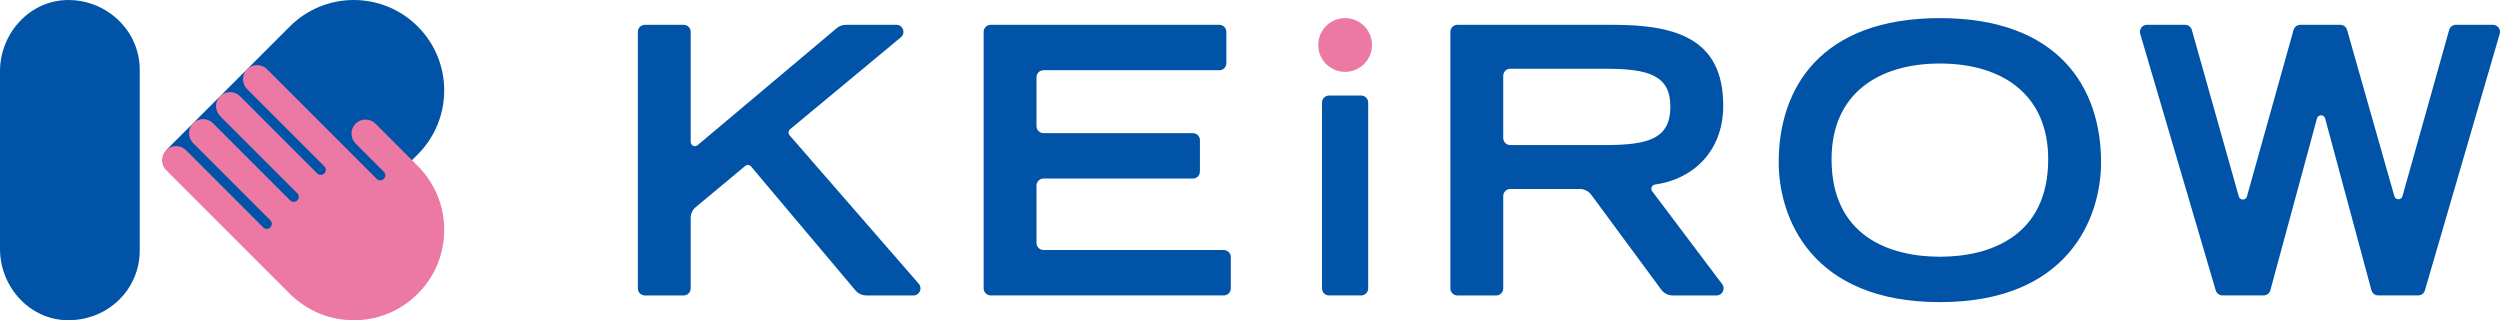
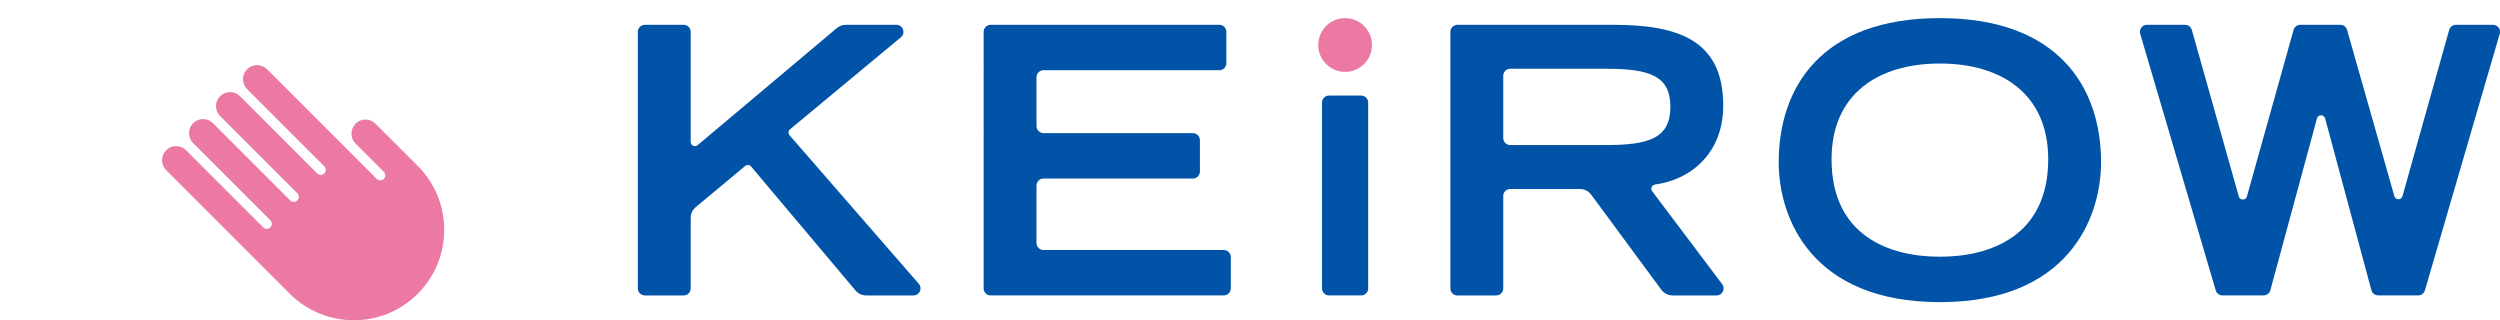
<svg xmlns="http://www.w3.org/2000/svg" id="_レイヤー_2" viewBox="0 0 364.329 46.669">
  <defs>
    <style>.cls-1{fill:#0053a6;}.cls-1,.cls-2{stroke-width:0px;}.cls-2{fill:#ec78a4;}</style>
  </defs>
  <g id="_デザイン">
-     <path class="cls-1" d="m9.949,46.666C4.382,46.666,0,41.85,0,36.284V10.385C0,4.818,4.382.003,9.949.003,15.617.003,20.364,4.49,20.364,10.182v26.304c0,5.692-4.603,10.18-10.416,10.18Z" />
-     <path class="cls-1" d="m60.877,3.861h0c5.147,5.147,5.147,13.493,0,18.641l-18.022,18.022-18.641-18.641L42.236,3.861c5.147-5.147,13.493-5.147,18.641,0Z" />
    <path class="cls-2" d="m51.561,46.669c-3.375,0-6.751-1.285-9.321-3.856l-18.03-18.024c-.796-.796-.797-2.104,0-2.901s2.103-.793,2.896,0l11.251,11.251c.286.286.752.286,1.038,0s.287-.752,0-1.038l-11.251-11.246c-.796-.796-.796-2.105,0-2.901s2.098-.799,2.896,0l11.251,11.251c.286.286.752.286,1.039,0s.286-.752,0-1.038l-11.252-11.251c-.793-.793-.8-2.096,0-2.896.8-.8,2.106-.796,2.901,0l11.247,11.252c.286.286.752.286,1.038,0,.286-.287.286-.752,0-1.039l-11.251-11.251c-.793-.793-.803-2.093-.006-2.89s2.111-.801,2.907-.006l15.98,15.98c.286.286.752.286,1.038,0s.286-.752,0-1.038l-4.115-4.11c-.791-.791-.792-2.104.005-2.901s2.103-.788,2.898.008l6.157,6.152c2.489,2.489,3.859,5.801,3.859,9.325s-1.372,6.827-3.864,9.319c-2.567,2.566-5.939,3.85-9.311,3.85Z" />
    <path class="cls-1" d="m93.977,3.616h5.653c.566,0,1.025.459,1.025,1.025v16.044c0,.523.611.807,1.011.471l20.278-17.058c.37-.311.837-.481,1.32-.481h7.37c.96,0,1.393,1.201.655,1.814l-16.153,13.407c-.266.221-.298.617-.071.877l18.831,21.641c.577.663.106,1.698-.773,1.698h-6.885c-.605,0-1.179-.267-1.568-.729l-15.212-18.06c-.218-.259-.604-.293-.864-.076l-7.2,5.992c-.468.39-.739.967-.739,1.576v10.273c0,.566-.459,1.025-1.025,1.025h-5.653c-.566,0-1.025-.459-1.025-1.025V4.641c0-.566.459-1.025,1.025-1.025Z" />
    <path class="cls-1" d="m144.374,3.616h33.318c.566,0,1.025.459,1.025,1.025v4.568c0,.566-.459,1.025-1.025,1.025h-25.616c-.566,0-1.025.459-1.025,1.025v7.117c0,.566.459,1.025,1.025,1.025h21.764c.566,0,1.025.459,1.025,1.025v4.568c0,.566-.459,1.025-1.025,1.025h-21.764c-.566,0-1.025.459-1.025,1.025v8.365c0,.566.459,1.025,1.025,1.025h26.266c.566,0,1.025.459,1.025,1.025v4.568c0,.566-.459,1.025-1.025,1.025h-33.969c-.566,0-1.025-.459-1.025-1.025V4.641c0-.566.459-1.025,1.025-1.025Z" />
    <path class="cls-1" d="m193.686,13.923h4.676c.566,0,1.025.459,1.025,1.025v27.08c0,.566-.459,1.025-1.025,1.025h-4.676c-.566,0-1.025-.459-1.025-1.025V14.949c0-.566.459-1.025,1.025-1.025Z" />
    <path class="cls-1" d="m211.366,4.641c0-.566.459-1.025,1.025-1.025h22.681c9.33,0,16.057,2.116,16.057,11.772,0,6.821-4.585,10.776-9.946,11.507-.465.063-.691.6-.409.975l10.203,13.543c.509.676.027,1.642-.819,1.642h-6.402c-.651,0-1.263-.309-1.65-.833l-10.217-13.848c-.387-.524-.999-.833-1.65-.833h-10.145c-.566,0-1.025.459-1.025,1.025v13.464c0,.566-.459,1.025-1.025,1.025h-5.653c-.566,0-1.025-.459-1.025-1.025V4.641Zm22.567,16.497c6.293,0,9.493-.922,9.493-5.587,0-4.611-3.201-5.534-9.493-5.534h-13.838c-.566,0-1.025.459-1.025,1.025v9.071c0,.566.459,1.025,1.025,1.025h13.838Z" />
    <path class="cls-1" d="m282.702,2.64c17.359,0,23.489,10.199,23.489,20.993,0,8.192-4.828,20.397-23.489,20.397s-23.489-12.205-23.489-20.397c0-10.795,6.13-20.993,23.489-20.993Zm15.786,20.559c0-9.493-6.781-13.942-15.786-13.942s-15.786,4.449-15.786,13.942c0,11.175,8.408,14.213,15.786,14.213s15.786-3.038,15.786-14.213Z" />
    <path class="cls-1" d="m312.878,3.616h5.555c.46,0,.863.306.987.749l6.845,24.268c.169.598,1.017.597,1.184-.001l6.796-24.266c.123-.444.527-.751.988-.751h5.823c.459,0,.862.305.987.746l6.89,24.229c.17.597,1.016.595,1.184-.002l6.804-24.224c.123-.443.527-.75.988-.75h5.395c.683,0,1.176.656.984,1.312l-10.902,37.387c-.128.437-.528.738-.984.738h-5.822c-.464,0-.87-.312-.99-.76l-6.745-25.034c-.163-.606-1.023-.607-1.188-.001l-6.794,25.037c-.121.448-.526.759-.99.759h-5.988c-.455,0-.855-.3-.983-.736l-11.005-37.387c-.193-.657.299-1.315.983-1.315Z" />
    <circle class="cls-2" cx="196.024" cy="6.556" r="3.916" />
  </g>
</svg>